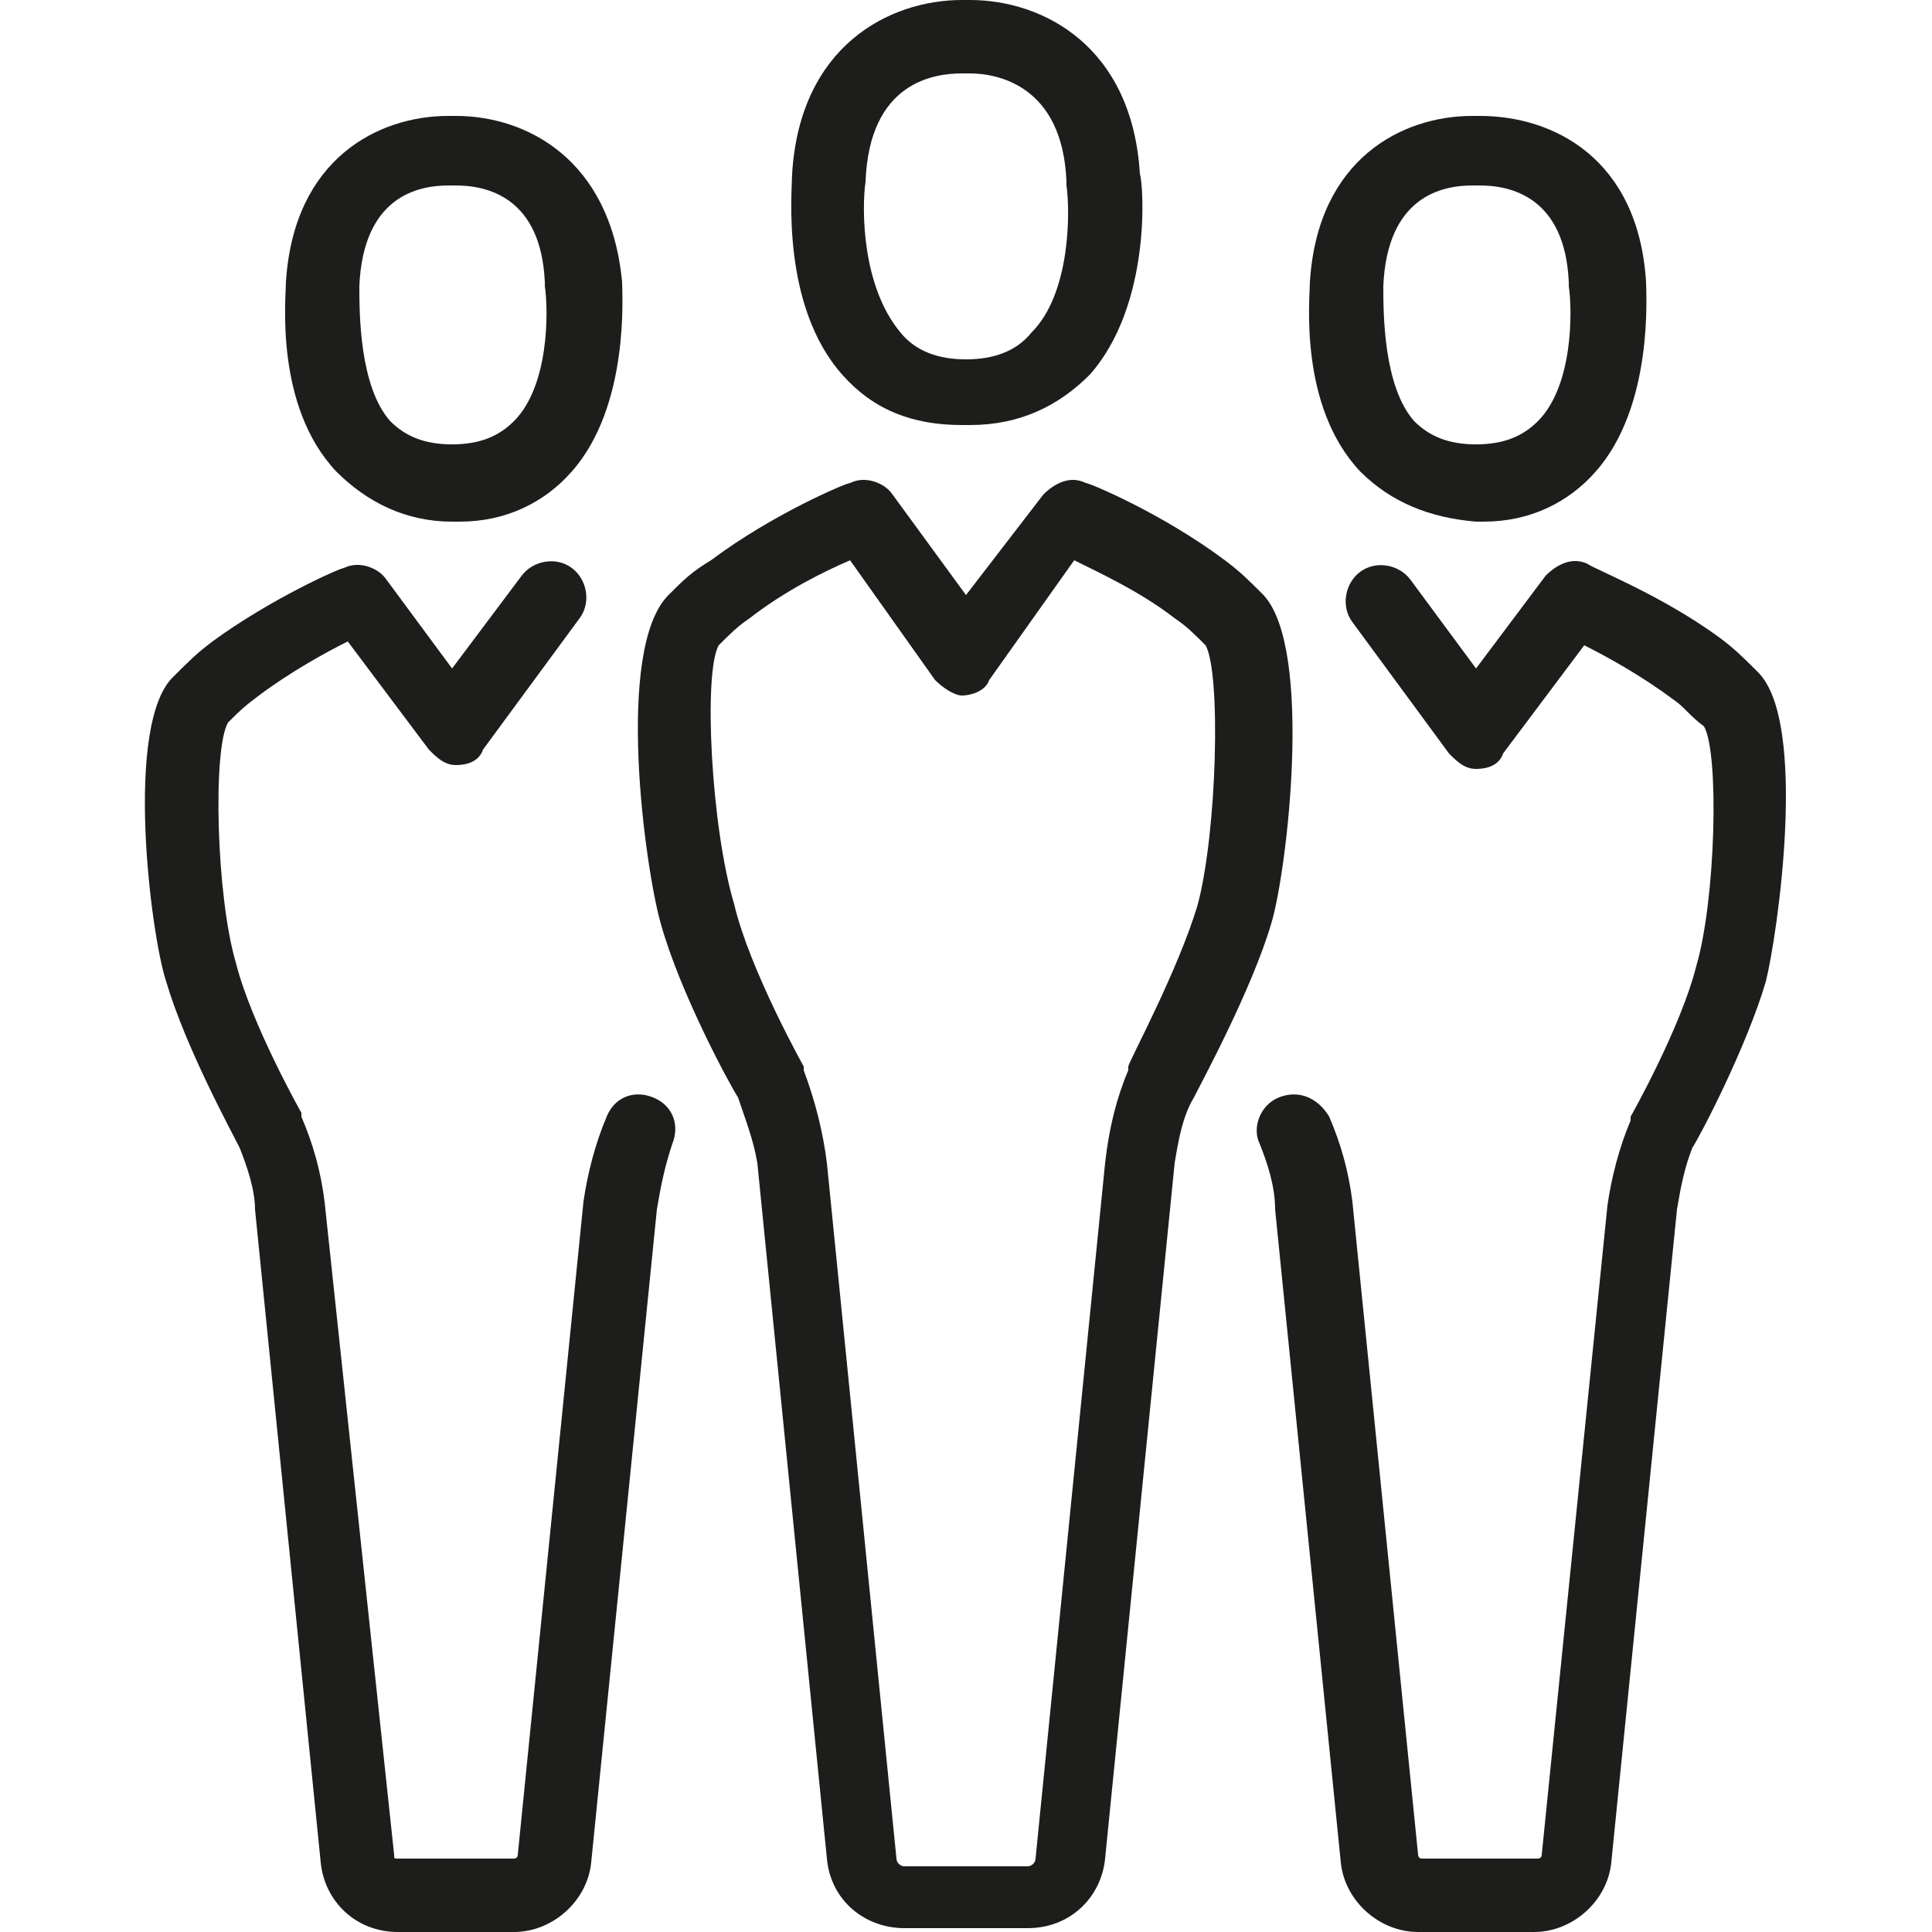
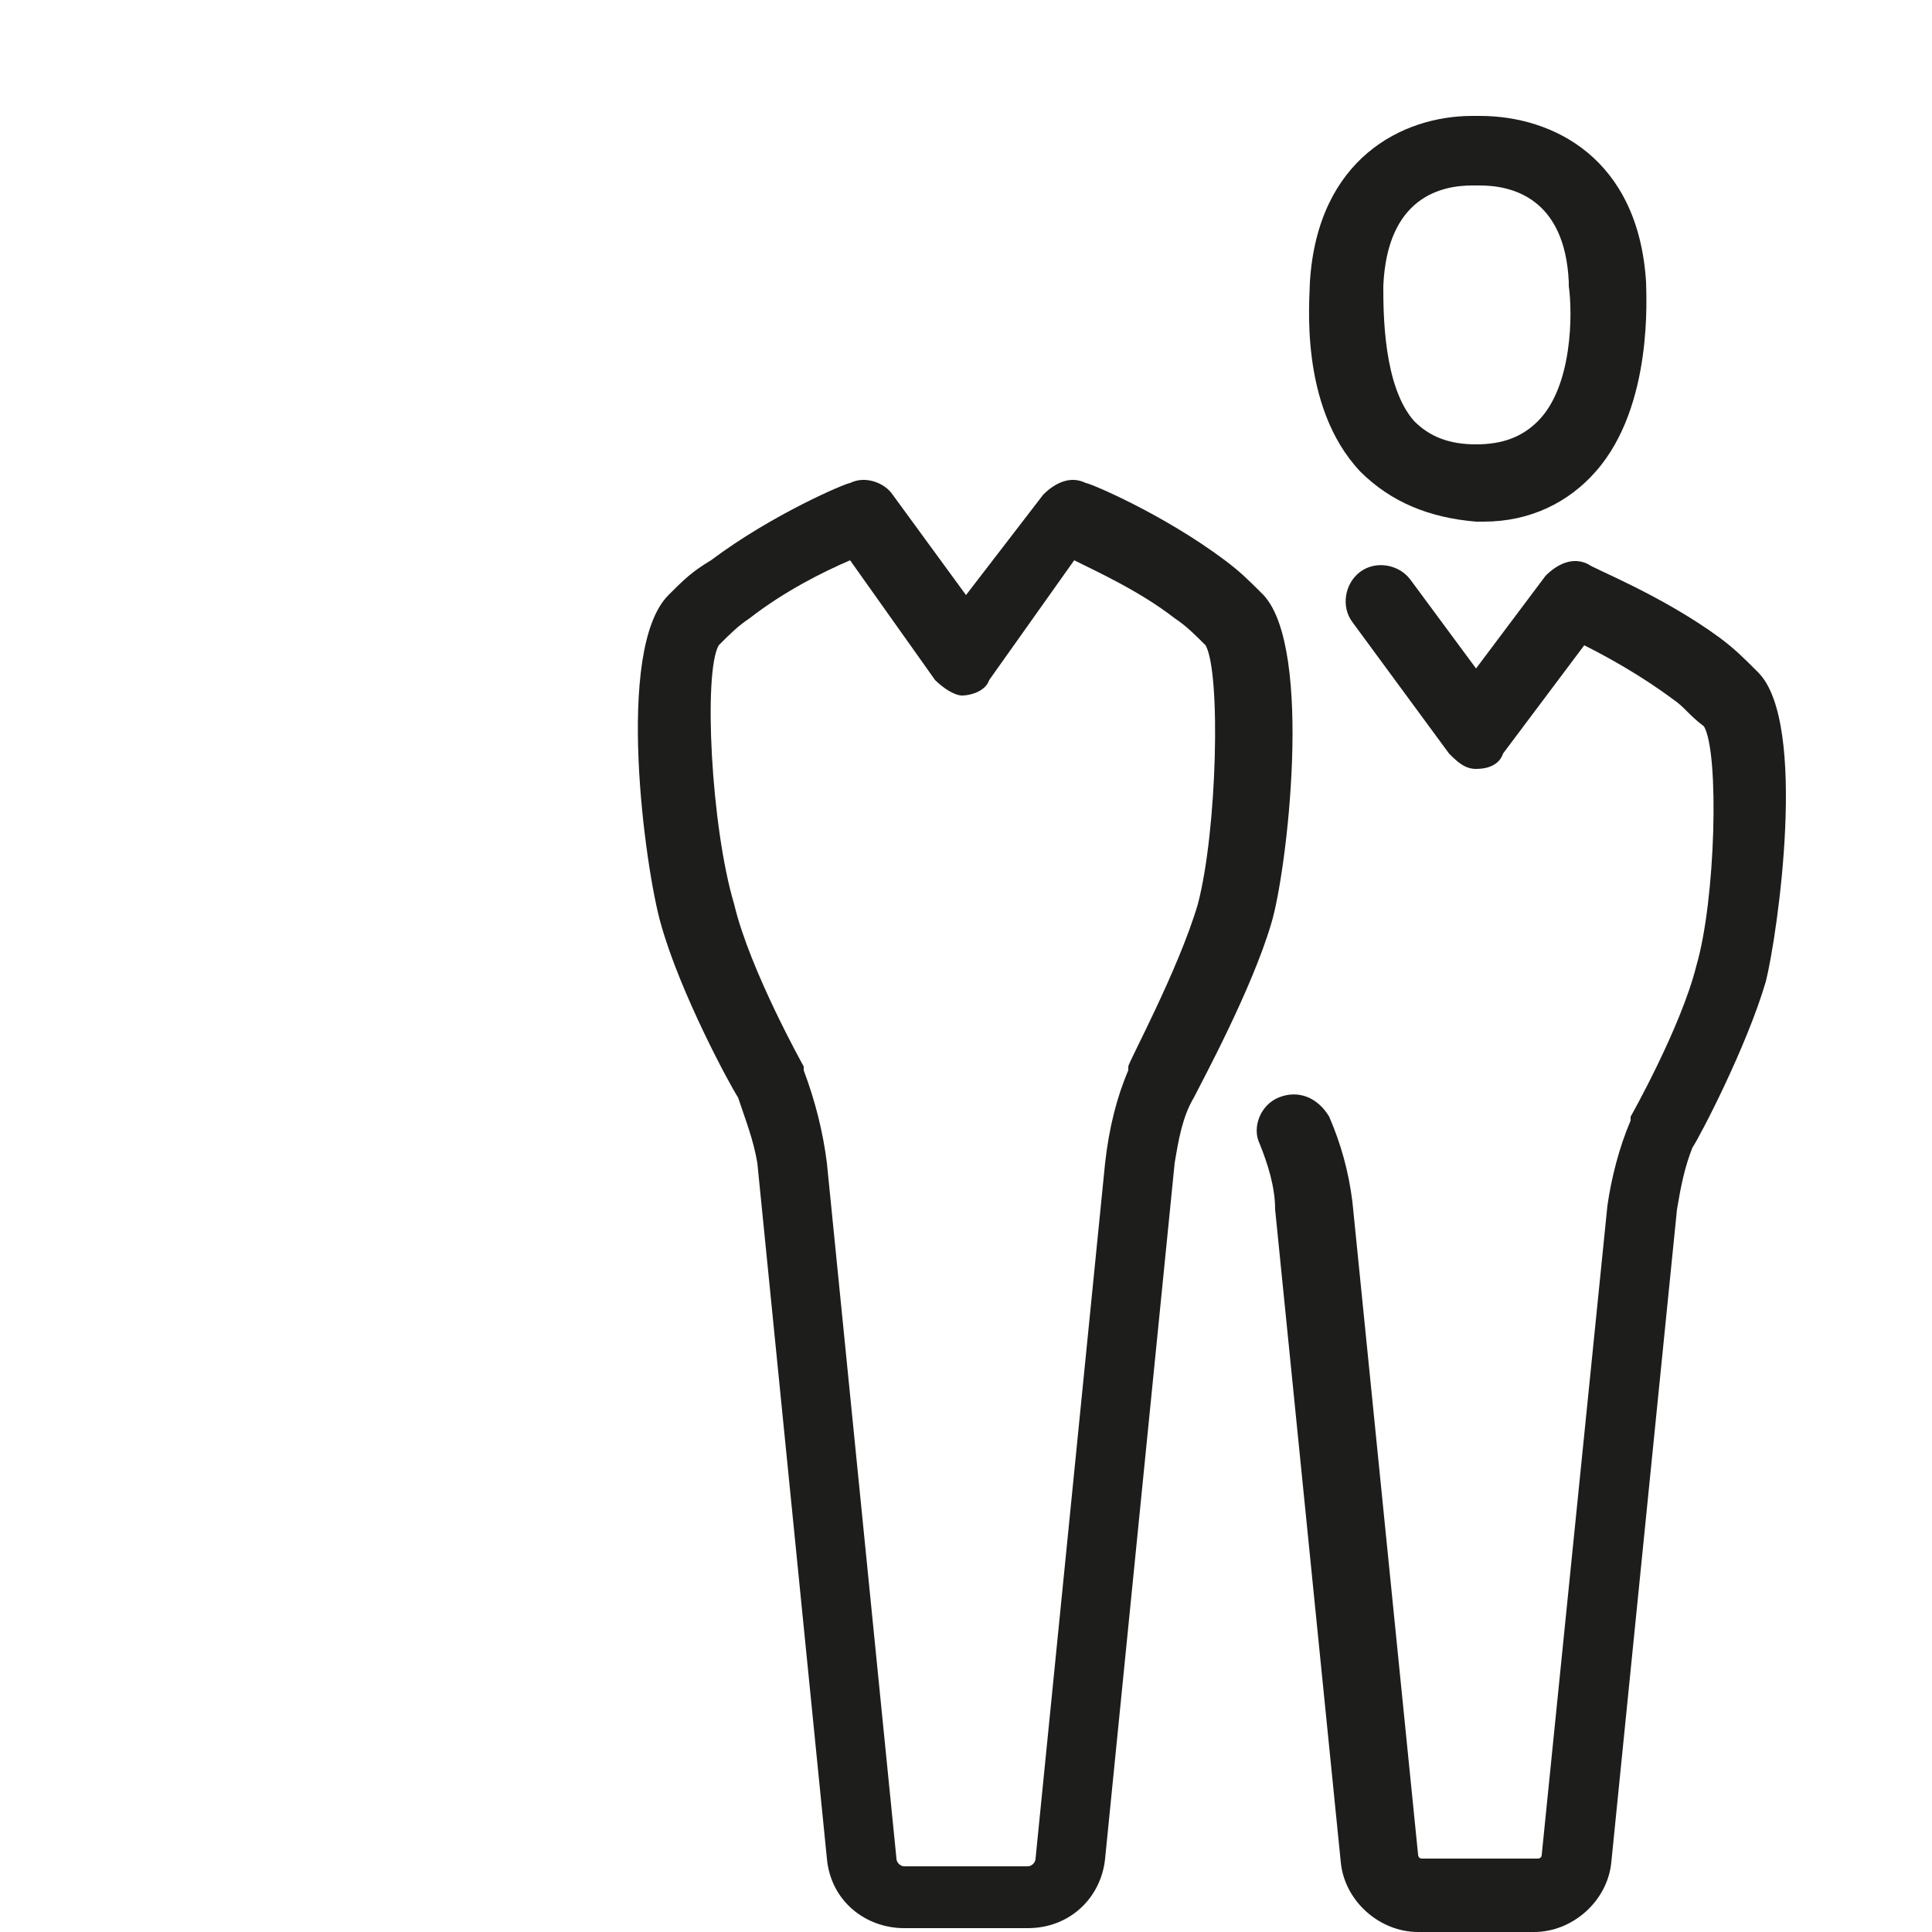
<svg xmlns="http://www.w3.org/2000/svg" version="1.1" id="Ebene_1" x="0px" y="0px" viewBox="0 0 50 50" style="enable-background:new 0 0 50 50;" xml:space="preserve">
  <g>
-     <path style="fill:#1D1D1B;" d="M4.3,25.4c0.5,1.7,1.7,3.9,1.9,4.3c0.2,0.5,0.4,1.1,0.4,1.6l1.7,16.9c0.1,1,0.9,1.8,2,1.8h3   c1,0,1.9-0.8,2-1.8l1.7-16.9c0.1-0.6,0.2-1.1,0.4-1.7c0.2-0.5,0-1-0.5-1.2c-0.5-0.2-1,0-1.2,0.5c-0.3,0.7-0.5,1.5-0.6,2.2L13.4,48   c0,0.1-0.1,0.1-0.1,0.1h-3c-0.1,0-0.1,0-0.1-0.1L8.4,31.1c-0.1-0.8-0.3-1.5-0.6-2.2c0,0,0-0.1,0-0.1c0,0-1.3-2.3-1.7-3.9   c-0.5-1.7-0.6-5.5-0.2-6.2c0.3-0.3,0.4-0.4,0.8-0.7c0.8-0.6,1.7-1.1,2.3-1.4l2.1,2.8c0.2,0.2,0.4,0.4,0.7,0.4s0.6-0.1,0.7-0.4   l2.5-3.4c0.3-0.4,0.2-1-0.2-1.3c-0.4-0.3-1-0.2-1.3,0.2l-1.8,2.4L10,15c-0.2-0.3-0.7-0.5-1.1-0.3c-0.1,0-1.9,0.8-3.4,1.9   c-0.4,0.3-0.6,0.5-1,0.9C3.2,18.7,3.9,24.2,4.3,25.4" />
-     <path style="fill:#1D1D1B;" d="M9.3,7.4L9.3,7.4c0.1-2.3,1.5-2.6,2.3-2.6h0.2c0.8,0,2.2,0.3,2.3,2.5v0.1c0.1,0.7,0.1,2.6-0.8,3.5   c-0.4,0.4-0.9,0.6-1.6,0.6h0c-0.7,0-1.2-0.2-1.6-0.6C9.3,10,9.3,8.1,9.3,7.4 M11.7,13.5h0.2c1.2,0,2.2-0.5,2.9-1.3   c1.5-1.7,1.3-4.6,1.3-4.9C15.8,4.1,13.6,3,11.8,3h-0.2c-1.8,0-4,1.1-4.2,4.3c0,0.4-0.3,3.2,1.3,4.9C9.5,13,10.5,13.5,11.7,13.5" />
    <path style="fill:#1D1D1B;" d="M33.1,28.4c-0.5,0.2-0.7,0.8-0.5,1.2c0.2,0.5,0.4,1.1,0.4,1.7l1.7,16.9c0.1,1,1,1.8,2,1.8h3   c1,0,1.9-0.8,2-1.8l1.7-16.9c0.1-0.6,0.2-1.1,0.4-1.6c0.2-0.3,1.4-2.6,1.9-4.3c0.3-1.2,1.1-6.7-0.2-8c-0.4-0.4-0.6-0.6-1-0.9   c-1.5-1.1-3.3-1.8-3.4-1.9c-0.4-0.2-0.8,0-1.1,0.3l-1.8,2.4L36.5,15c-0.3-0.4-0.9-0.5-1.3-0.2c-0.4,0.3-0.5,0.9-0.2,1.3l2.5,3.4   c0.2,0.2,0.4,0.4,0.7,0.4s0.6-0.1,0.7-0.4l2.1-2.8c0.6,0.3,1.5,0.8,2.3,1.4c0.3,0.2,0.4,0.4,0.8,0.7c0.4,0.7,0.3,4.5-0.2,6.2   c-0.4,1.6-1.7,3.9-1.7,3.9c0,0,0,0.1,0,0.1c-0.3,0.7-0.5,1.5-0.6,2.2L39.9,48c0,0.1-0.1,0.1-0.1,0.1h-3c-0.1,0-0.1-0.1-0.1-0.1   l-1.7-16.9c-0.1-0.8-0.3-1.5-0.6-2.2C34.1,28.4,33.6,28.2,33.1,28.4" />
    <path style="fill:#1D1D1B;" d="M35.8,7.4L35.8,7.4c0.1-2.3,1.5-2.6,2.3-2.6h0.2c0.8,0,2.2,0.3,2.3,2.5v0.1c0.1,0.7,0.1,2.6-0.8,3.5   c-0.4,0.4-0.9,0.6-1.6,0.6h0c-0.7,0-1.2-0.2-1.6-0.6C35.8,10,35.8,8.1,35.8,7.4 M38.2,13.5h0.2c1.2,0,2.2-0.5,2.9-1.3   c1.5-1.7,1.3-4.6,1.3-4.9C42.4,4.1,40.2,3,38.3,3h-0.2c-1.8,0-4,1.1-4.2,4.3c0,0.4-0.3,3.2,1.3,4.9C36,13,37,13.4,38.2,13.5" />
    <path style="fill:#1D1D1B;" d="M18.6,16.7c0.3-0.3,0.5-0.5,0.8-0.7c0.9-0.7,1.9-1.2,2.6-1.5l2.2,3.1c0.2,0.2,0.5,0.4,0.7,0.4   s0.6-0.1,0.7-0.4l2.2-3.1c0.6,0.3,1.7,0.8,2.6,1.5c0.3,0.2,0.5,0.4,0.8,0.7c0.4,0.7,0.3,4.8-0.2,6.7c-0.5,1.7-1.8,4.1-1.8,4.2   c0,0,0,0.1,0,0.1c-0.3,0.7-0.5,1.5-0.6,2.4l-1.8,18c0,0.1-0.1,0.2-0.2,0.2h-3.2c-0.1,0-0.2-0.1-0.2-0.2l-1.8-18   c-0.1-0.8-0.3-1.6-0.6-2.4c0,0,0,0,0-0.1c0,0-1.4-2.5-1.8-4.2C18.4,21.4,18.2,17.4,18.6,16.7 M17.3,15.4c-1.4,1.4-0.6,7.1-0.2,8.5   c0.5,1.8,1.8,4.2,2,4.5c0.2,0.6,0.4,1.1,0.5,1.7l1.8,18c0.1,1.1,1,1.8,2,1.8h3.2c1.1,0,1.9-0.8,2-1.8l1.8-18   c0.1-0.6,0.2-1.2,0.5-1.7c0.2-0.4,1.5-2.8,2-4.5c0.4-1.3,1.1-7.1-0.2-8.5c-0.4-0.4-0.6-0.6-1-0.9c-1.6-1.2-3.5-2-3.6-2   c-0.4-0.2-0.8,0-1.1,0.3L25,15.4l-1.9-2.6c-0.2-0.3-0.7-0.5-1.1-0.3c-0.1,0-2,0.8-3.6,2C17.9,14.8,17.7,15,17.3,15.4" />
-     <path style="fill:#1D1D1B;" d="M22.4,4.7L22.4,4.7c0.1-2.6,1.8-2.8,2.5-2.8h0.2c0.7,0,2.4,0.3,2.5,2.8v0.1c0.1,0.7,0.1,2.8-0.9,3.8   c-0.4,0.5-1,0.7-1.7,0.7h0c-0.7,0-1.3-0.2-1.7-0.7C22.3,7.4,22.3,5.4,22.4,4.7 M24.9,11h0.2c1.3,0,2.3-0.5,3.1-1.3   c1.6-1.8,1.4-4.9,1.3-5.2C29.3,1.2,27,0,25.1,0h-0.2c-1.9,0-4.2,1.2-4.4,4.5c0,0.4-0.3,3.4,1.3,5.2C22.6,10.6,23.6,11,24.9,11" />
  </g>
</svg>